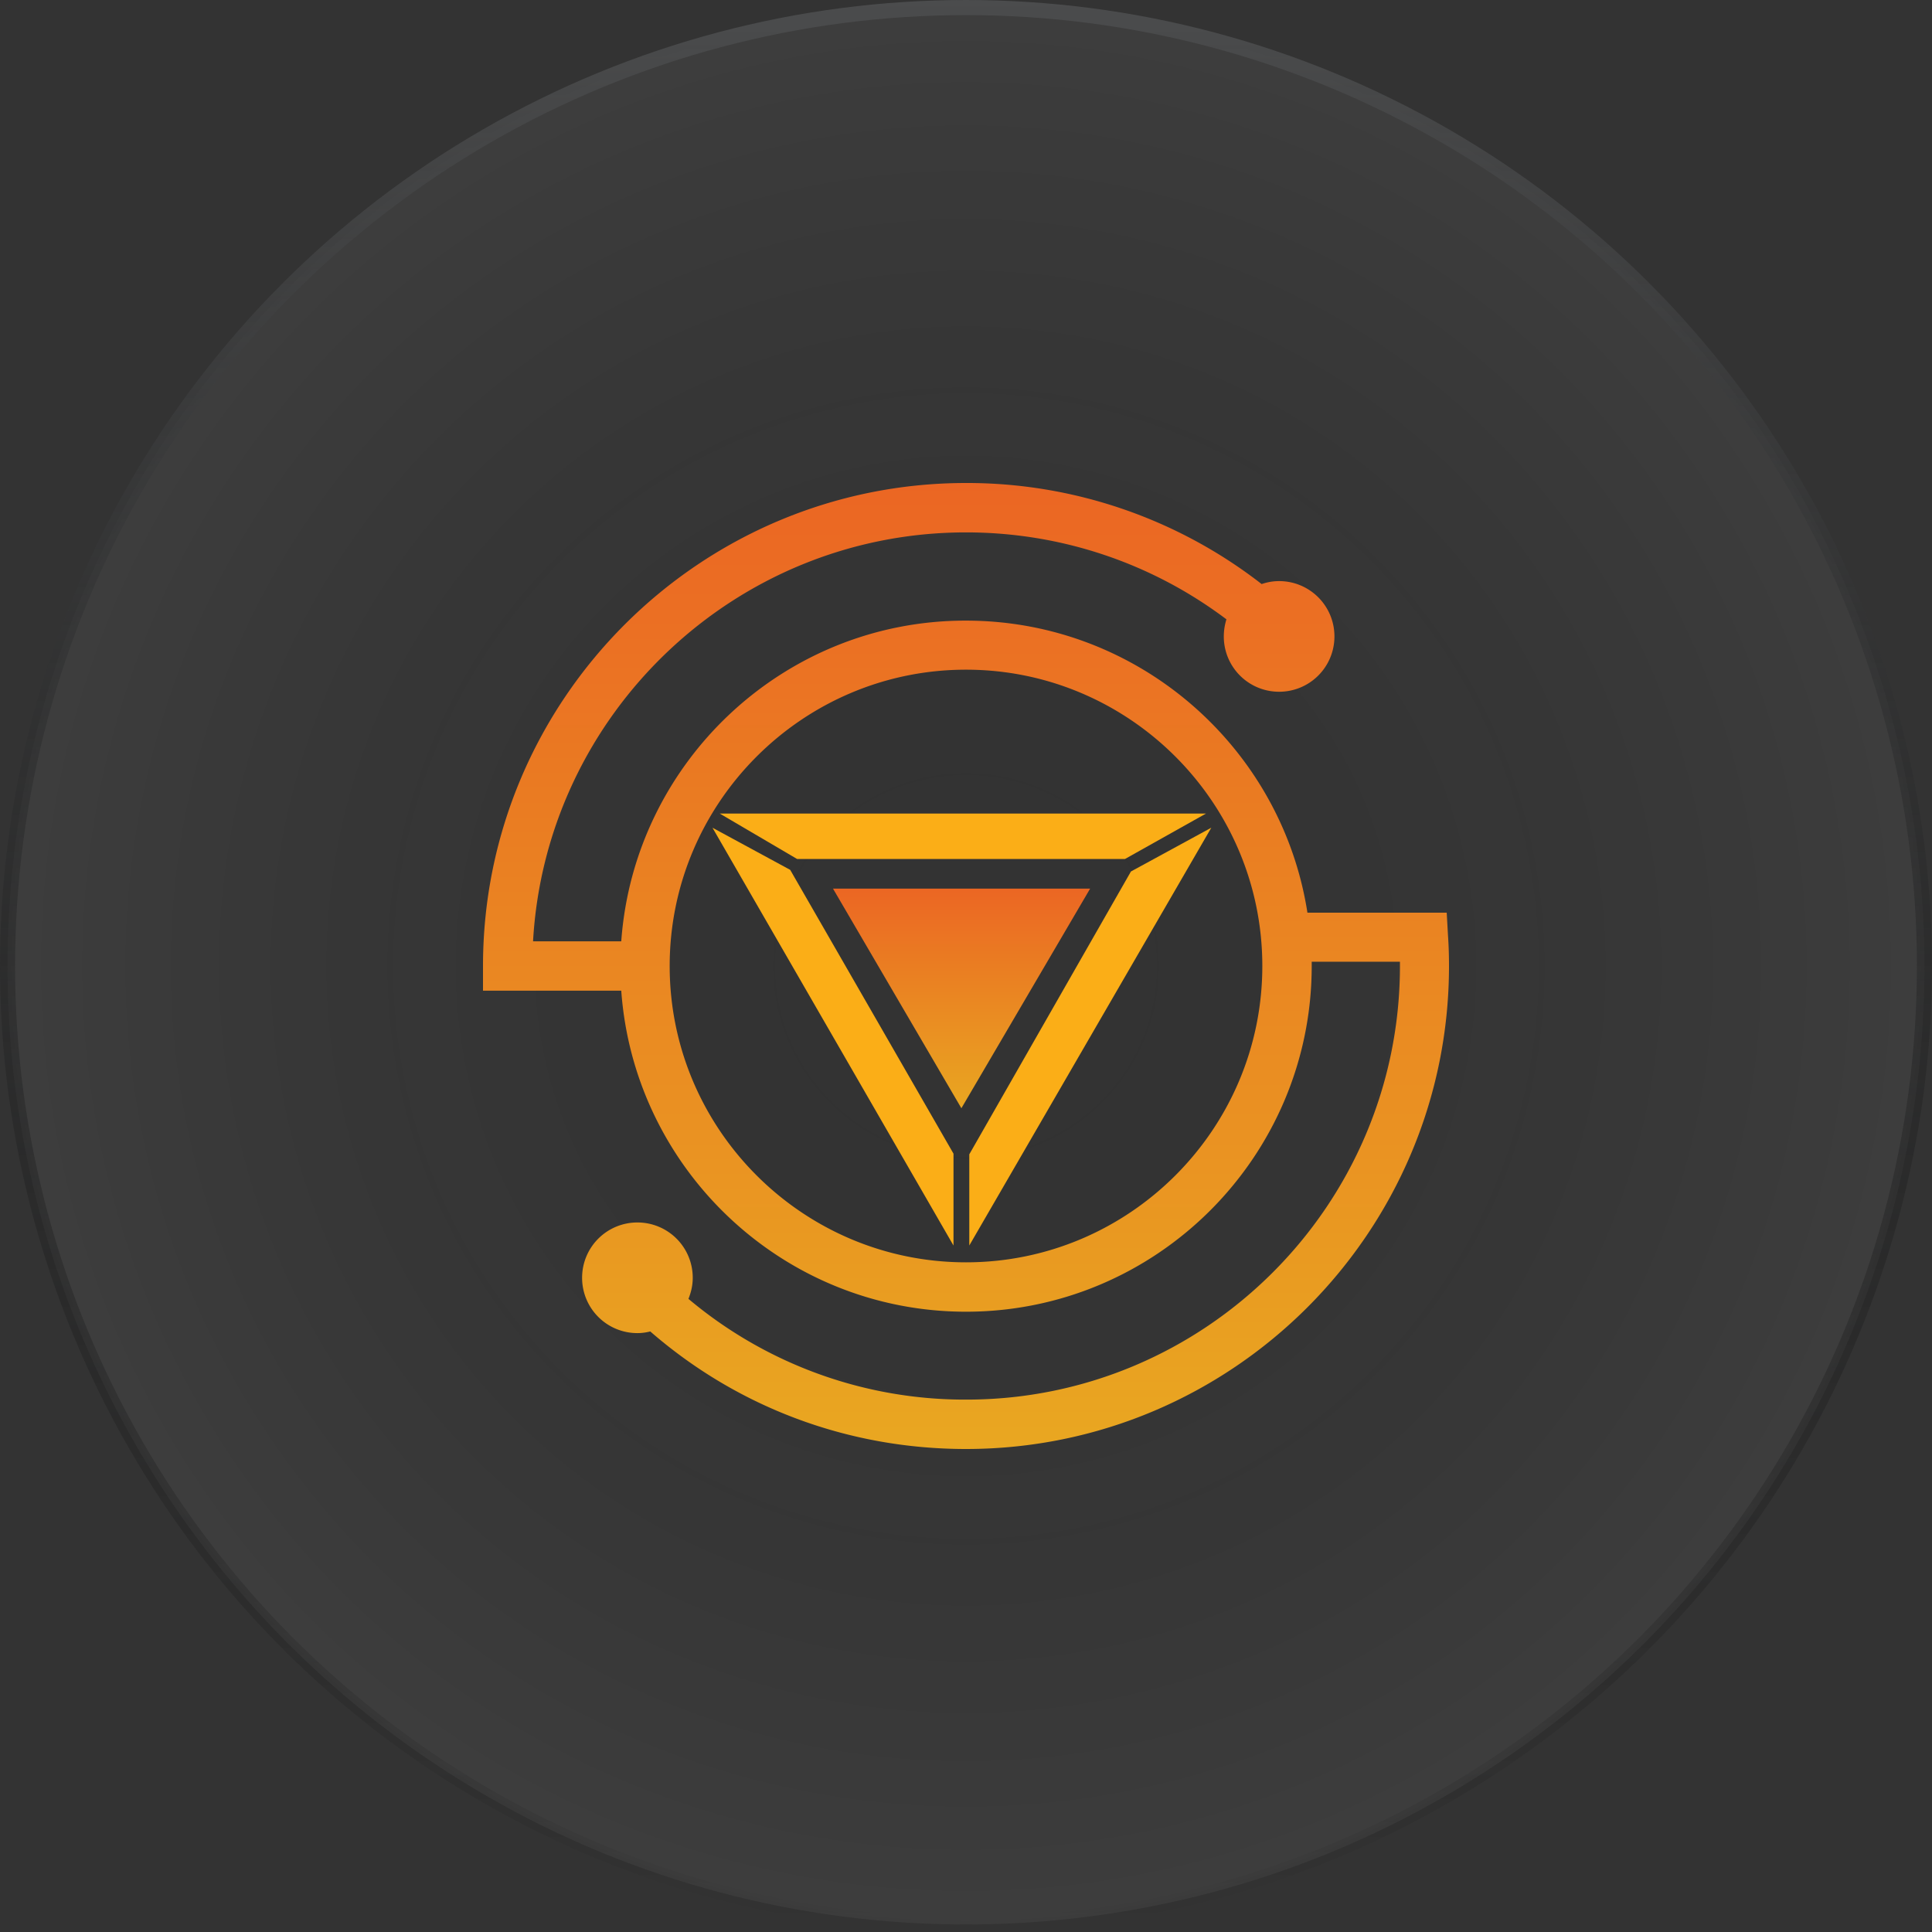
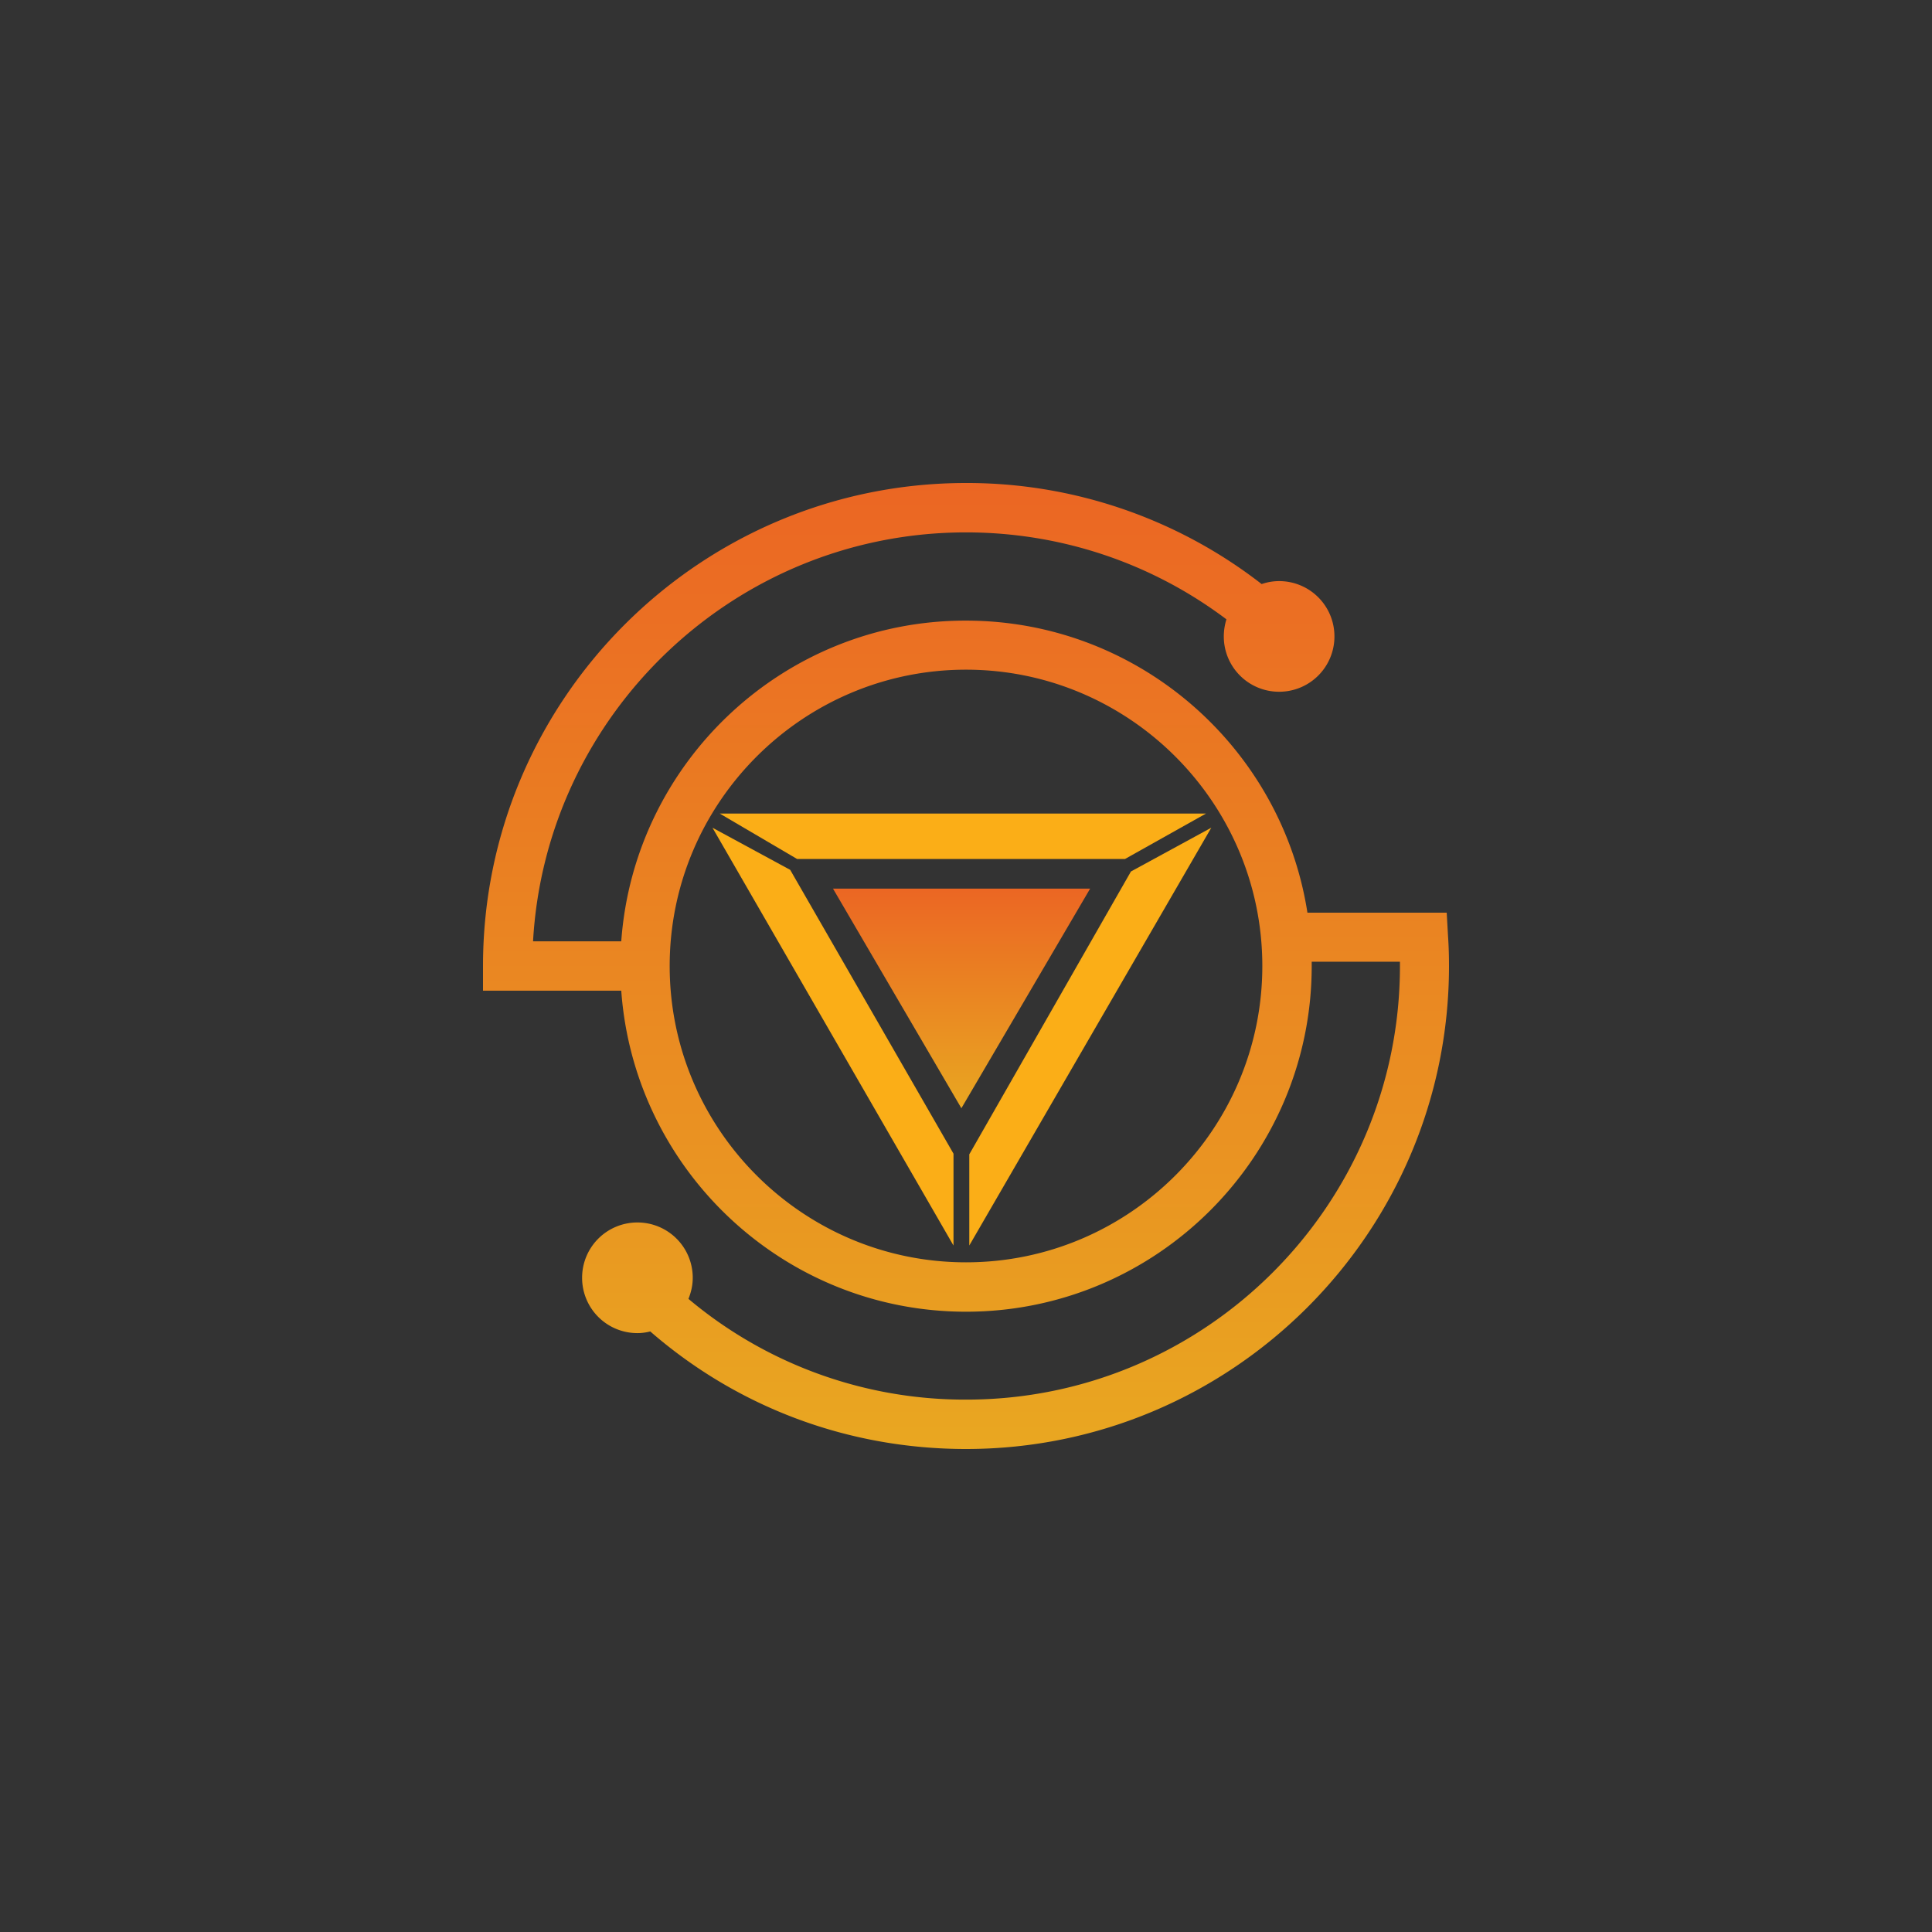
<svg xmlns="http://www.w3.org/2000/svg" width="64" height="64" fill="none" viewBox="0 0 64 64">
  <rect x="0" y="0" width="64" height="64" fill="#333333" stroke="none" />
-   <circle cx="32" cy="32" r="31.75" fill="url(#a)" fill-opacity=".05" stroke="url(#b)" stroke-width=".5" />
  <path fill="url(#c)" d="m47.967 30.997-.043-.764H43.31c-.85-5.475-5.606-9.674-11.31-9.674-6.031-.01-10.994 4.69-11.42 10.623h-2.922c.425-7.537 6.697-13.546 14.342-13.546 3.141 0 6.151 1.014 8.627 2.88a1.93 1.93 0 0 0-.087.567 1.83 1.83 0 0 0 1.832 1.832 1.83 1.83 0 0 0 1.833-1.832 1.83 1.83 0 0 0-1.833-1.833c-.196 0-.392.033-.578.098A15.907 15.907 0 0 0 32 16c-8.823 0-16 7.177-16 16v.818h4.58c.426 5.933 5.378 10.634 11.42 10.634 6.315 0 11.452-5.137 11.452-11.452v-.142h2.923V32c0 7.918-6.446 14.364-14.364 14.364a14.23 14.23 0 0 1-9.205-3.337c.087-.218.142-.448.142-.698a1.83 1.83 0 0 0-1.833-1.833 1.83 1.83 0 0 0-1.832 1.833 1.83 1.83 0 0 0 1.832 1.832c.153 0 .295-.022.426-.055C24.44 46.626 28.106 48 32 48c8.823 0 16-7.177 16-16 0-.338-.01-.676-.033-1.003ZM32 41.816c-5.41 0-9.816-4.406-9.816-9.816 0-5.41 4.406-9.816 9.816-9.816 5.41 0 9.816 4.406 9.816 9.816 0 5.41-4.406 9.816-9.816 9.816Z" />
  <path fill="#FBAE17" fill-rule="evenodd" d="M23.842 26.95H39.95l-2.683 1.505H26.405l-2.563-1.505Zm-.24.47 2.574 1.395 5.41 9.402v3.043l-7.984-13.84Zm8.507 13.84v-3.021l5.355-9.37 2.662-1.45-8.017 13.84Z" clip-rule="evenodd" />
-   <path fill="url(#d)" d="m31.847 36.712-4.253-7.275h8.518l-4.265 7.275Z" />
+   <path fill="url(#d)" d="m31.847 36.712-4.253-7.275h8.518Z" />
  <defs>
    <linearGradient id="b" x1="32" x2="32" y1="0" y2="64" gradientUnits="userSpaceOnUse">
      <stop stop-color="#4B4C4D" />
      <stop offset="1" stop-opacity="0" />
    </linearGradient>
    <linearGradient id="c" x1="32" x2="32" y1="16" y2="48" gradientUnits="userSpaceOnUse">
      <stop stop-color="#EB6623" />
      <stop offset="1" stop-color="#E9A721" />
    </linearGradient>
    <linearGradient id="d" x1="31.853" x2="31.853" y1="29.437" y2="36.712" gradientUnits="userSpaceOnUse">
      <stop stop-color="#EB6623" />
      <stop offset="1" stop-color="#E9A721" />
    </linearGradient>
    <radialGradient id="a" cx="0" cy="0" r="1" gradientTransform="matrix(0 32 -32 0 32 32)" gradientUnits="userSpaceOnUse">
      <stop stop-opacity="0" />
      <stop offset="1" stop-color="#fff" />
    </radialGradient>
  </defs>
</svg>